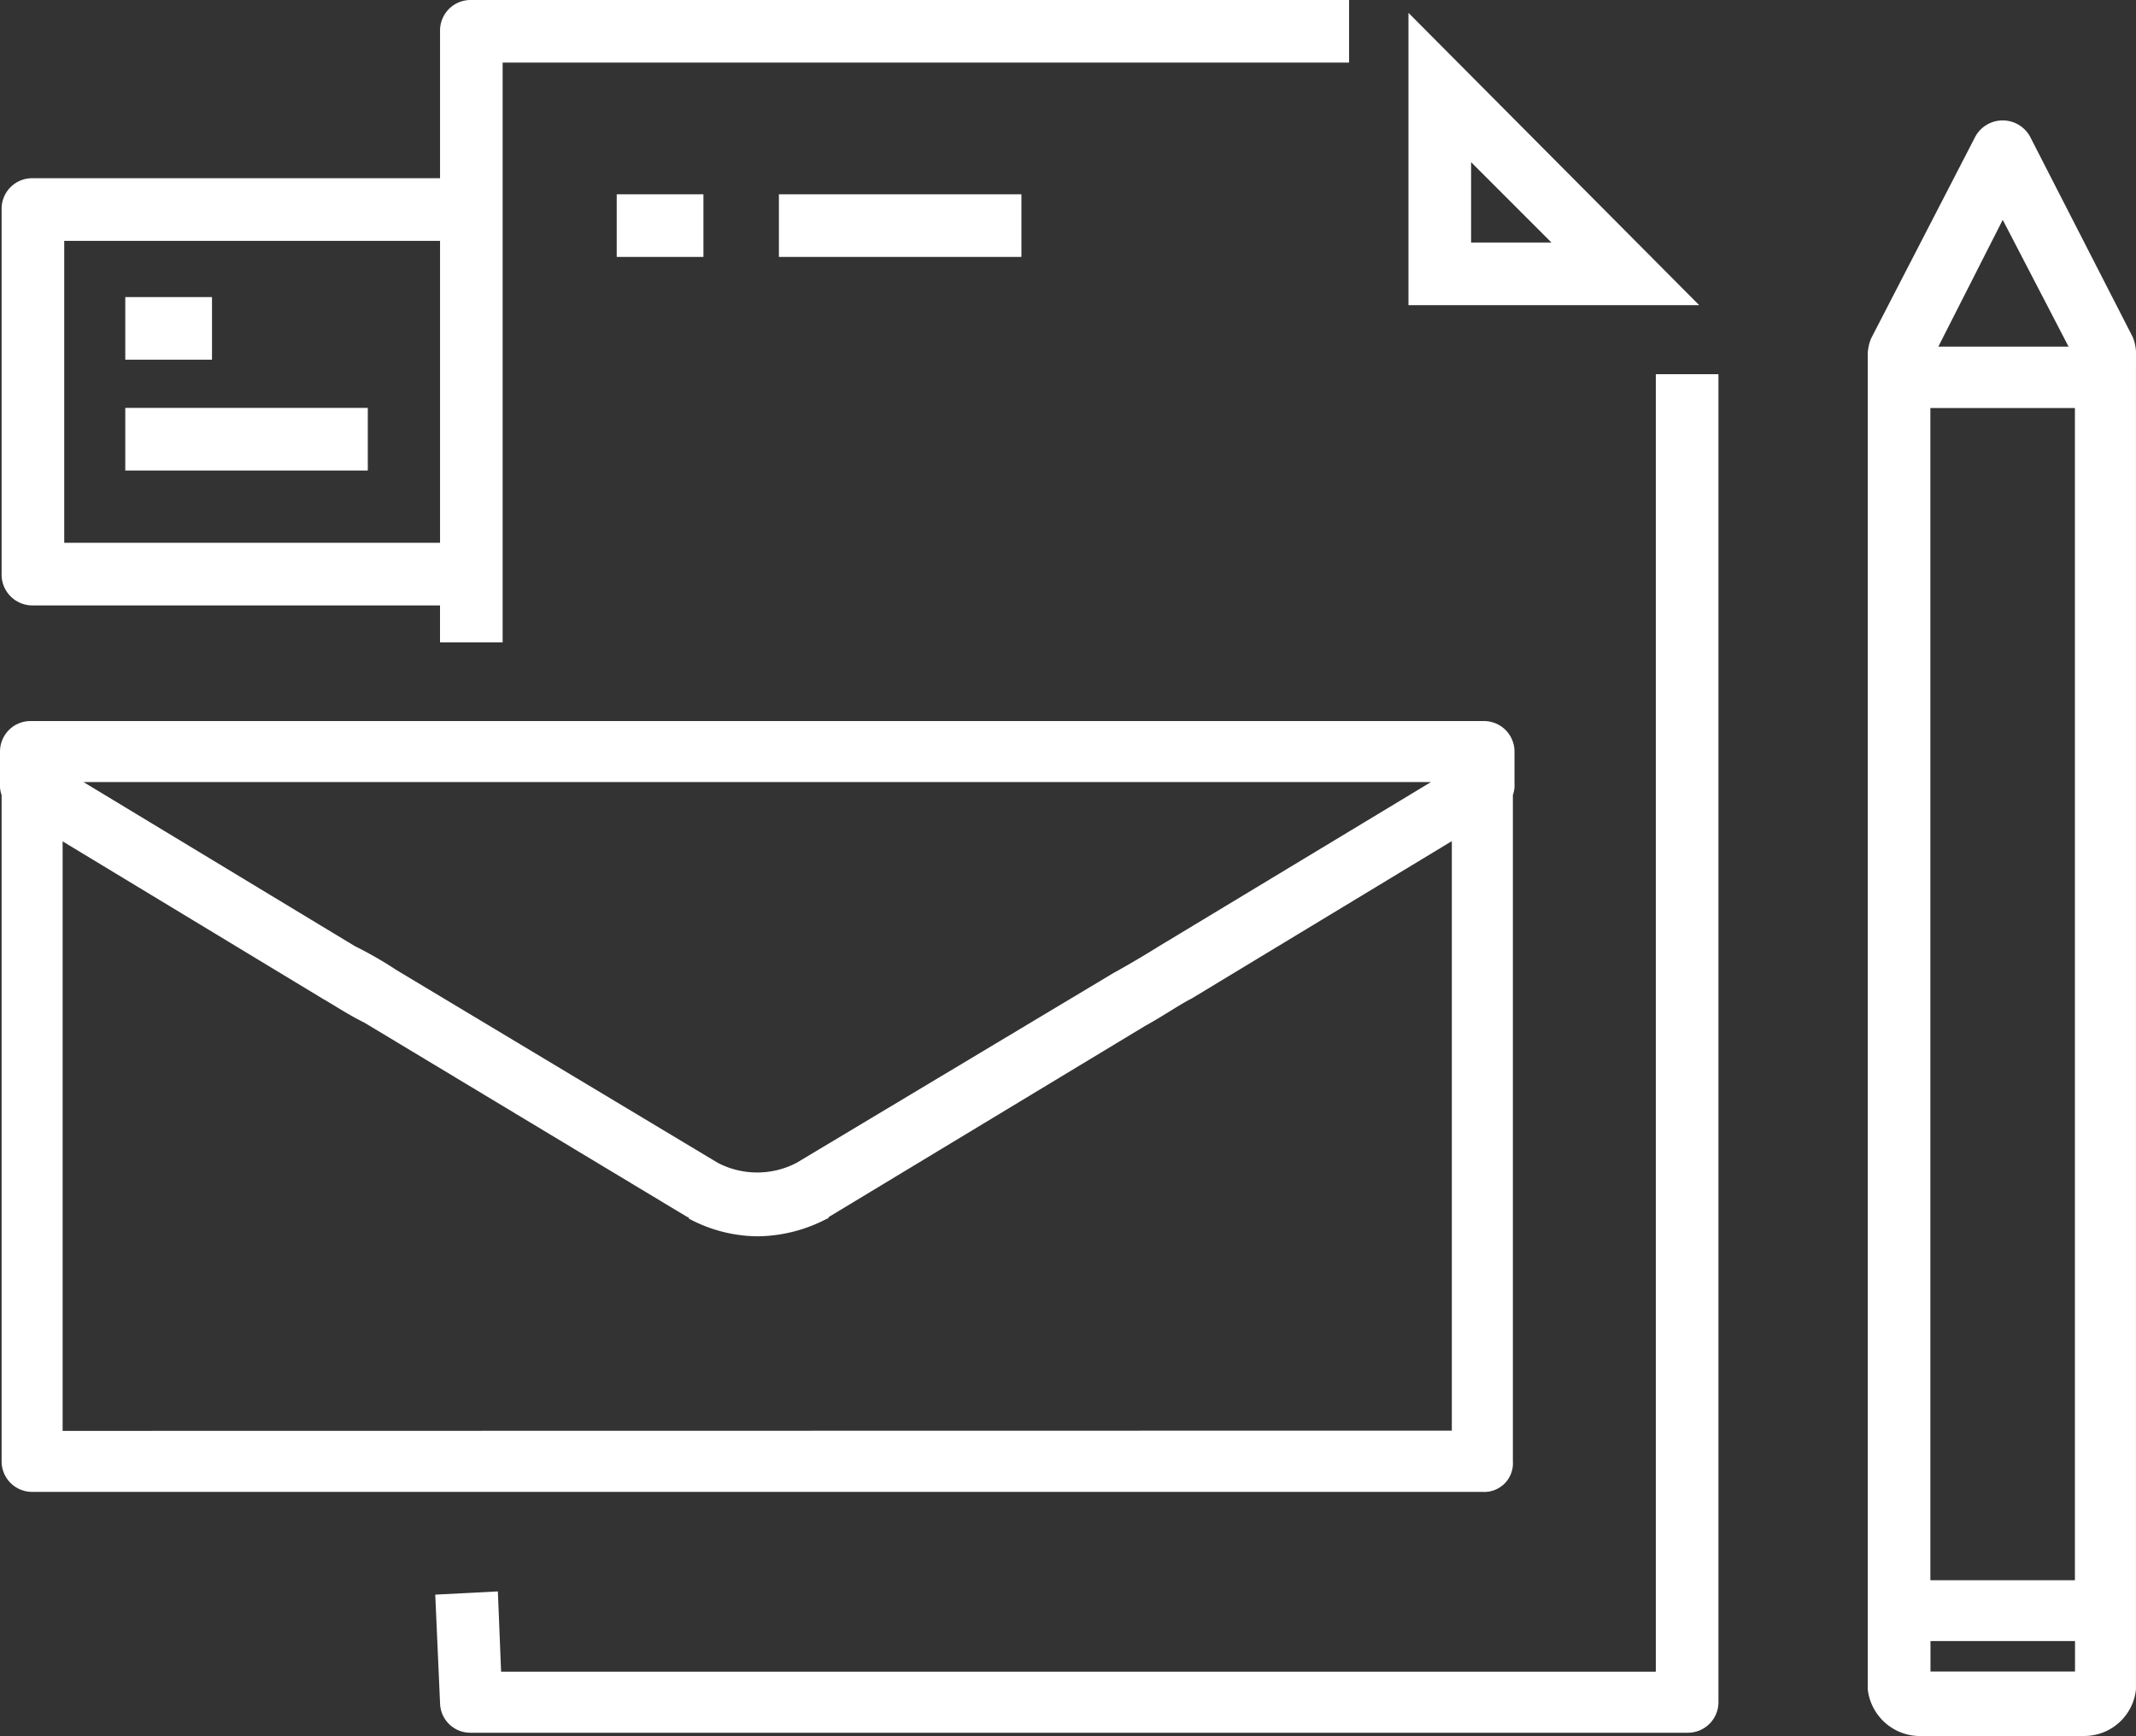
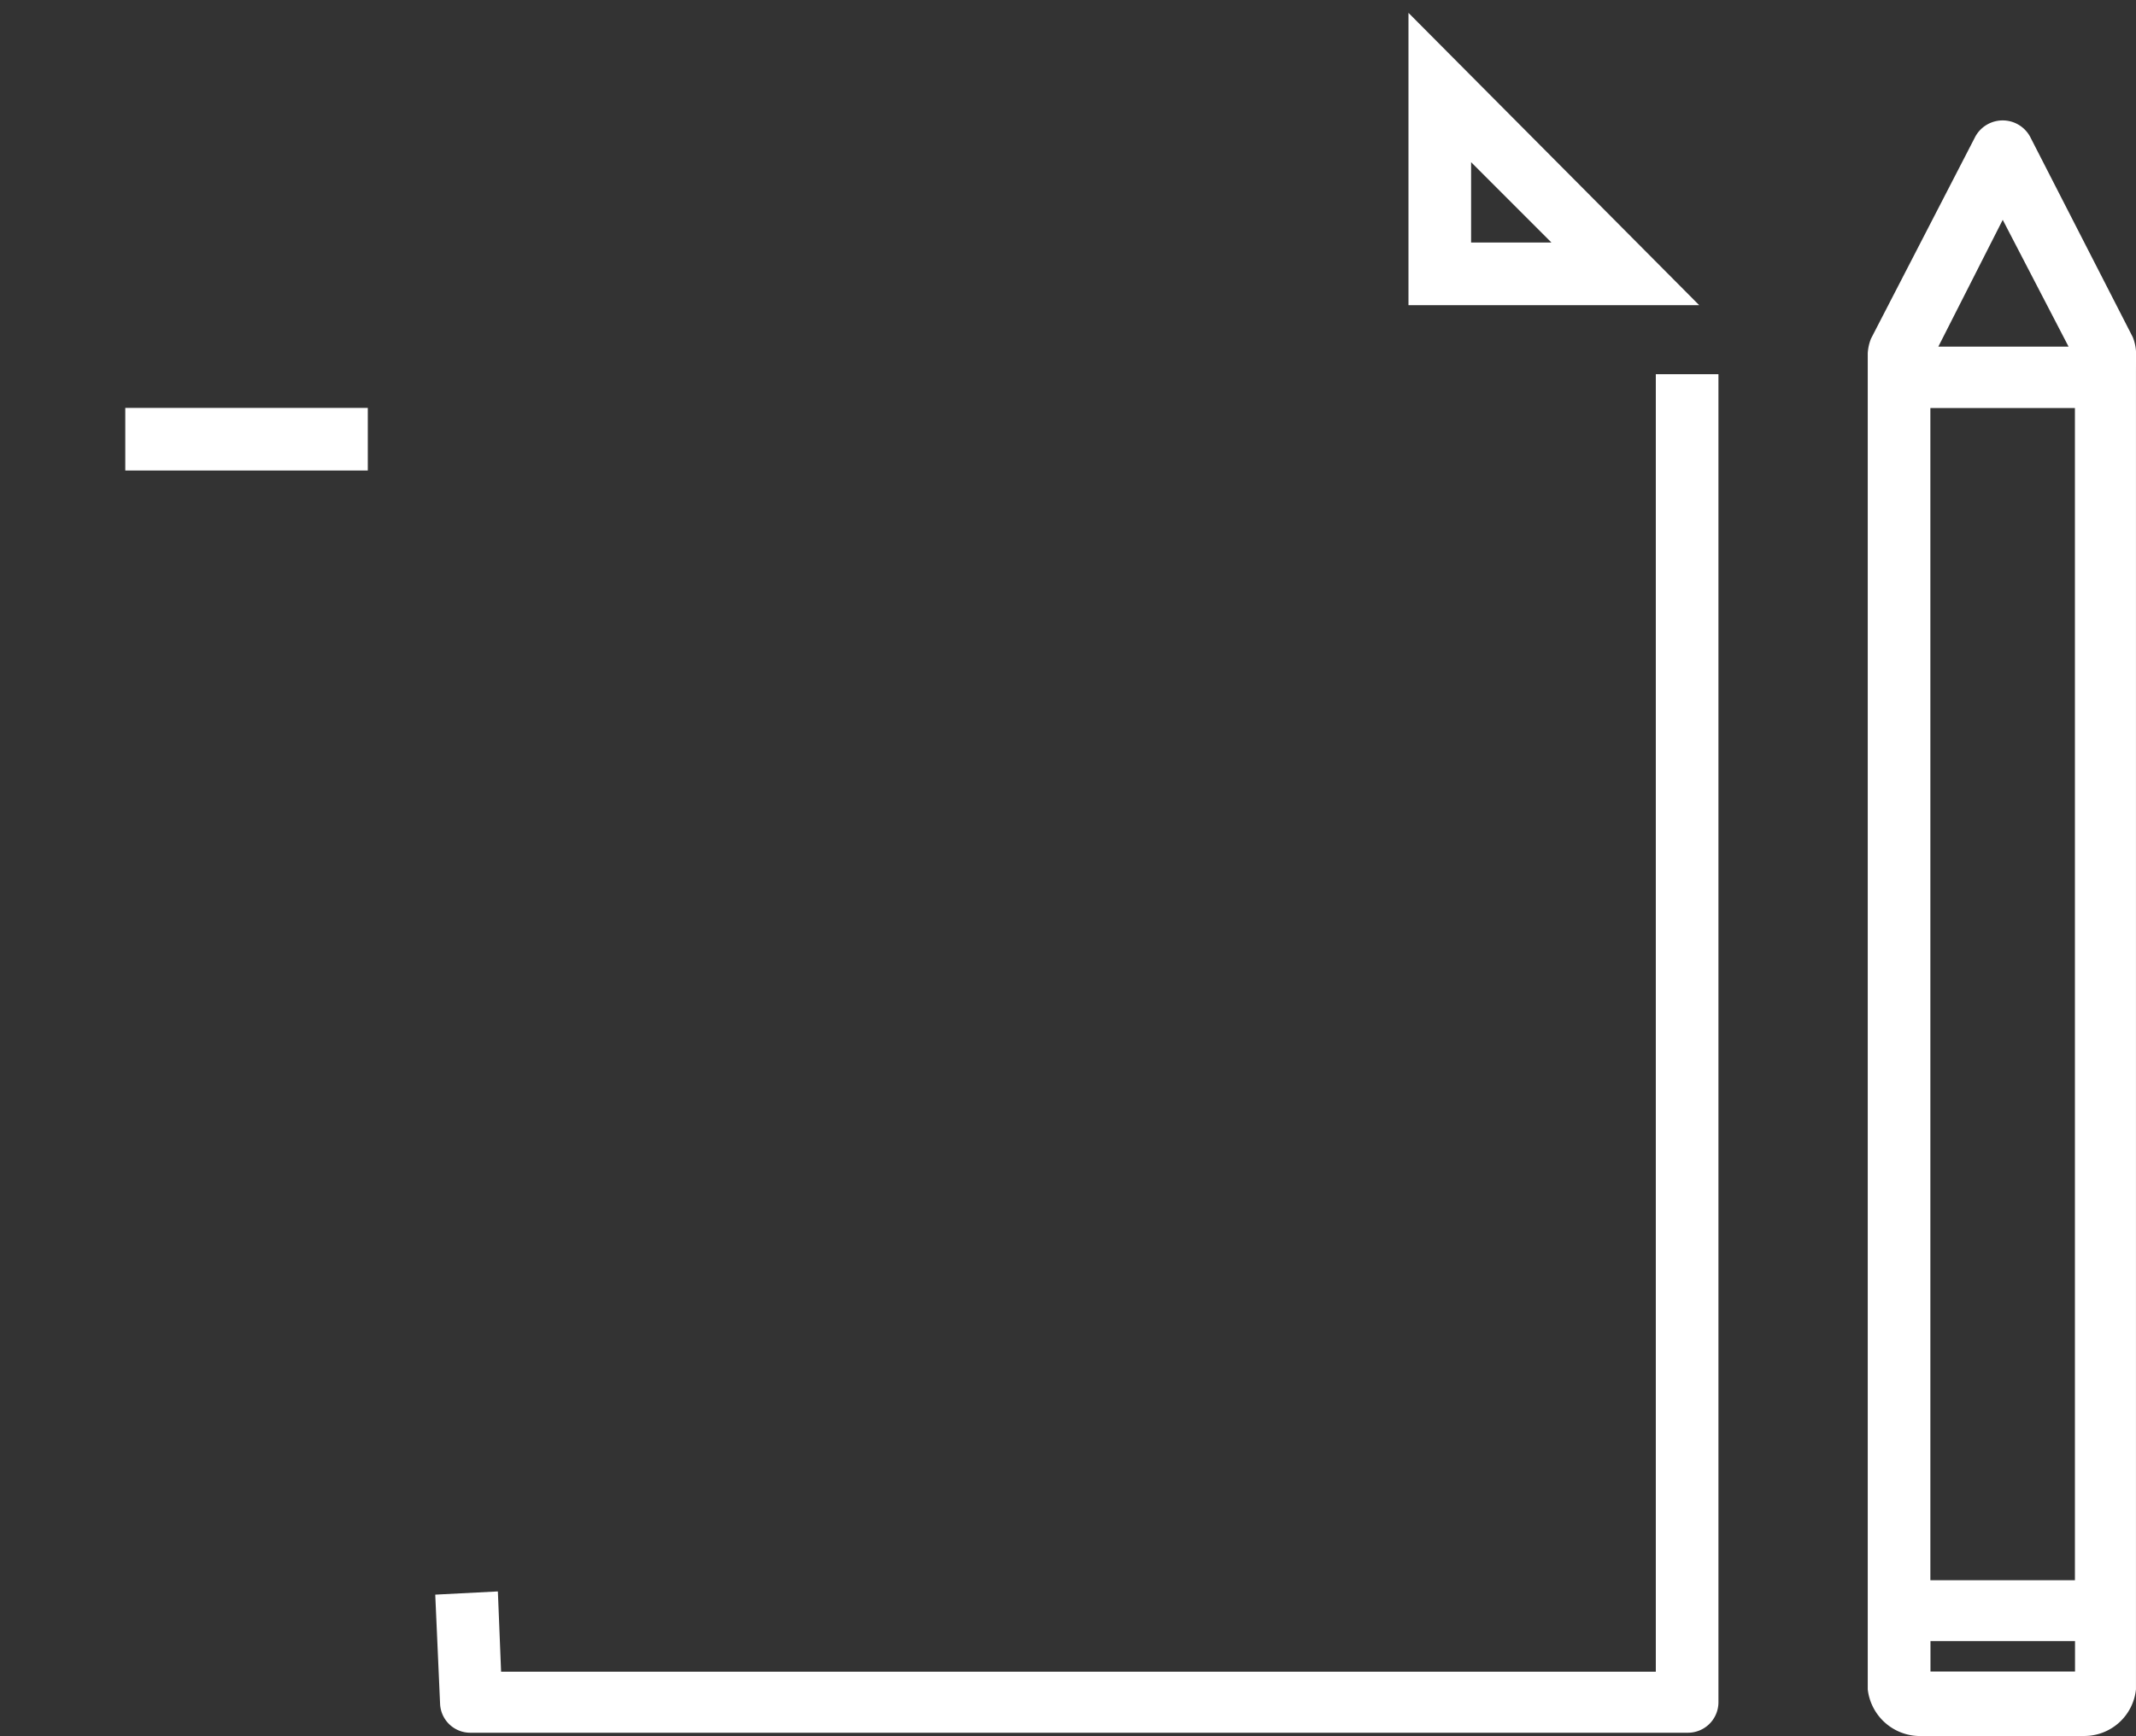
<svg xmlns="http://www.w3.org/2000/svg" width="62.316" height="50.652" viewBox="0 0 62.316 50.652">
  <rect x="0" y="0" width="62.316" height="50.652" fill="#333333" stroke="none" />
  <g transform="translate(-0.5)">
-     <path d="M1.49,17.664h11.9v1.078h1.827V1.827H39.911V0H14.281a.89.89,0,0,0-.89.89V5.2H1.49a.89.89,0,0,0-.89.89V16.727A.9.9,0,0,0,1.49,17.664ZM2.427,7.028H13.391v8.809H2.427Z" transform="translate(-0.053)" fill="#fff" />
    <path d="M63.256,61.158H29.521l-.094-2.343-1.827.094.141,3.186a.881.881,0,0,0,.89.843H64.146a.89.89,0,0,0,.89-.89V23.3H63.209V61.158Z" transform="translate(-14.402 -12.383)" fill="#fff" />
    <path d="M88.2.8V9.328h8.481Zm1.827,4.357L92.37,7.5H90.027Z" transform="translate(-46.609 -0.425)" fill="#fff" />
-     <path d="M44.637,66.5V47.055a.8.8,0,0,0,.047-.328V45.79a.89.89,0,0,0-.89-.89H1.39a.89.89,0,0,0-.89.89v.937a.8.8,0,0,0,.047.328V66.5a.89.89,0,0,0,.89.89h42.31A.836.836,0,0,0,44.637,66.5ZM42.247,46.68,34.329,51.46c-.375.234-.843.515-1.359.8l-9.23,5.529a2.484,2.484,0,0,1-2.3,0l-9.371-5.623a11.4,11.4,0,0,0-1.218-.7L2.936,46.68ZM2.327,65.61v-17.2l7.59,4.592c.328.187.75.469,1.218.7l9.418,5.669a.046.046,0,0,1,.047.047,4.292,4.292,0,0,0,2.015.515,4.438,4.438,0,0,0,2.015-.515.046.046,0,0,0,.047-.047l9.23-5.576c.515-.281.984-.609,1.359-.8l7.59-4.592v17.2Z" transform="translate(0 -23.862)" fill="#fff" />
-     <rect width="7.075" height="1.827" transform="translate(23.224 5.669)" fill="#fff" />
-     <rect width="2.53" height="1.827" transform="translate(18.492 5.669)" fill="#fff" />
-     <rect width="2.53" height="1.827" transform="translate(4.155 8.668)" fill="#fff" />
    <rect width="7.075" height="1.827" transform="translate(4.155 11.901)" fill="#fff" />
    <path d="M124.625,14.247a1.368,1.368,0,0,0-.094-.422l-3-5.857a.911.911,0,0,0-1.593,0l-3.046,5.9a1.368,1.368,0,0,0-.094.422V14.9h0V51.028h0v2.249a1.537,1.537,0,0,0,1.593,1.359h4.732a1.517,1.517,0,0,0,1.5-1.359V14.856h0Zm-6,35.844v-34.2h4.217v34.2ZM120.736,10.4l1.921,3.7h-3.8Zm-2.108,42.356v-.89h4.217v.89Z" transform="translate(-61.808 -3.986)" fill="#fff" />
  </g>
</svg>